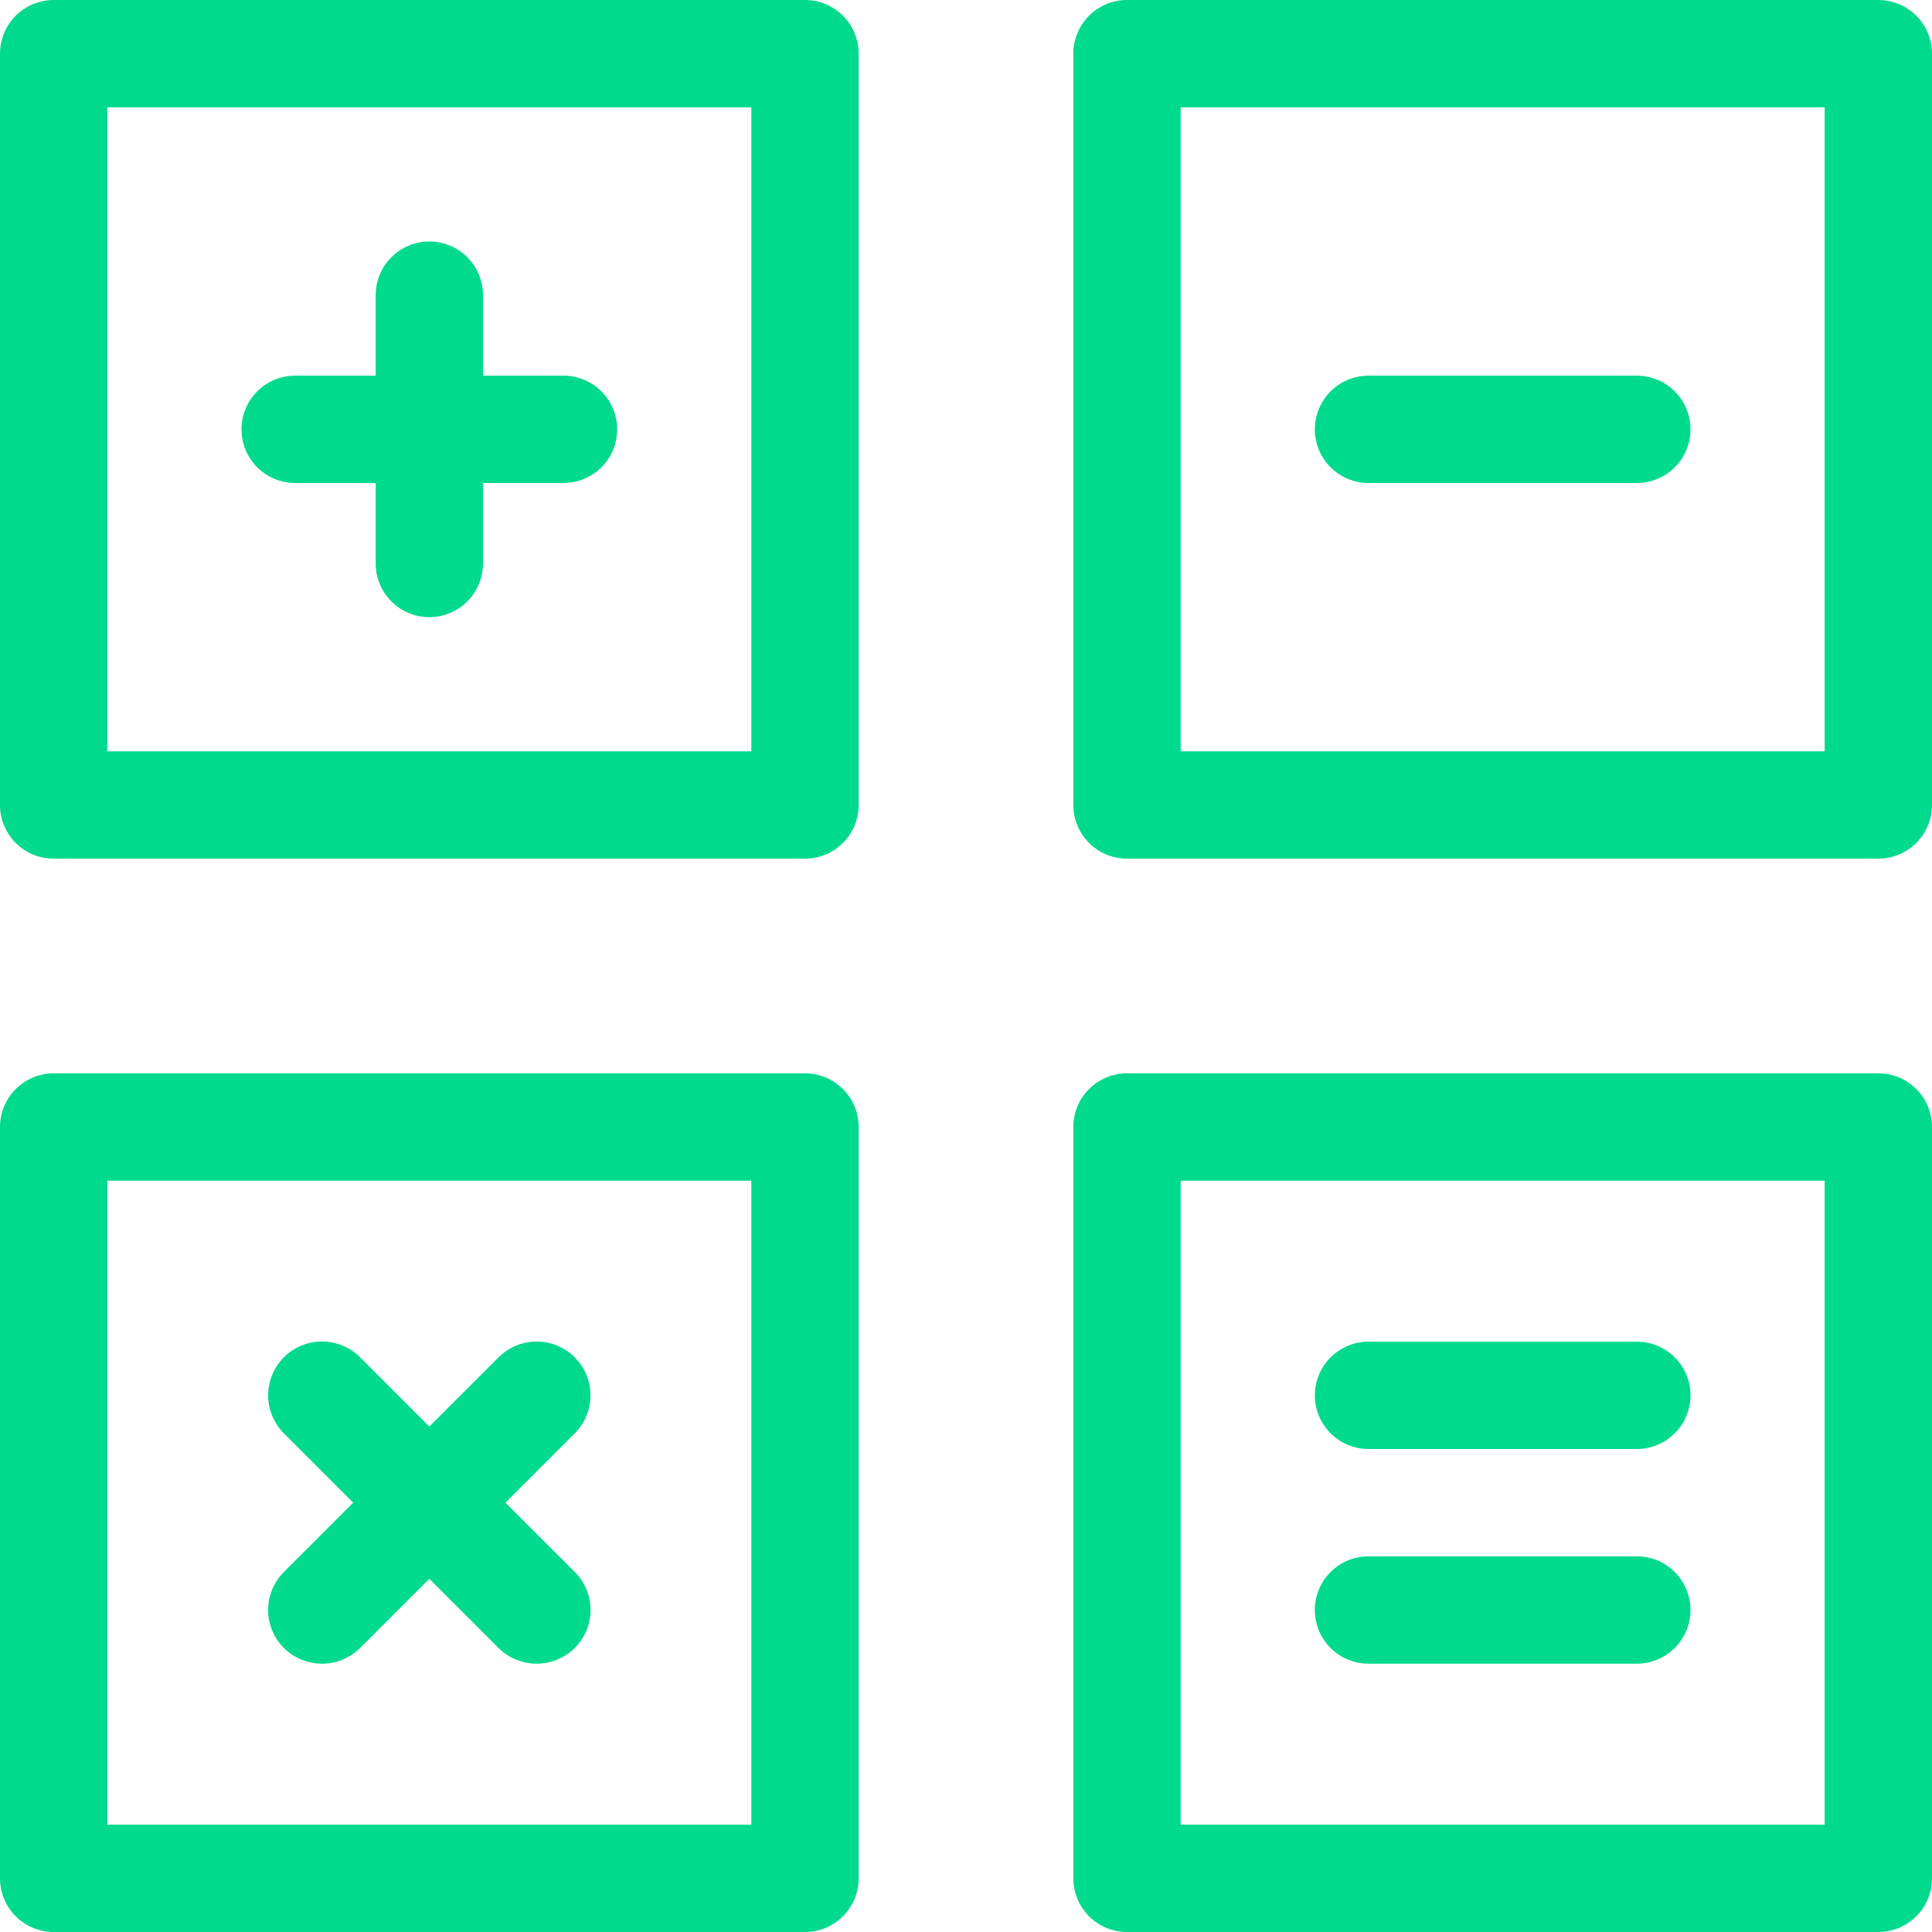
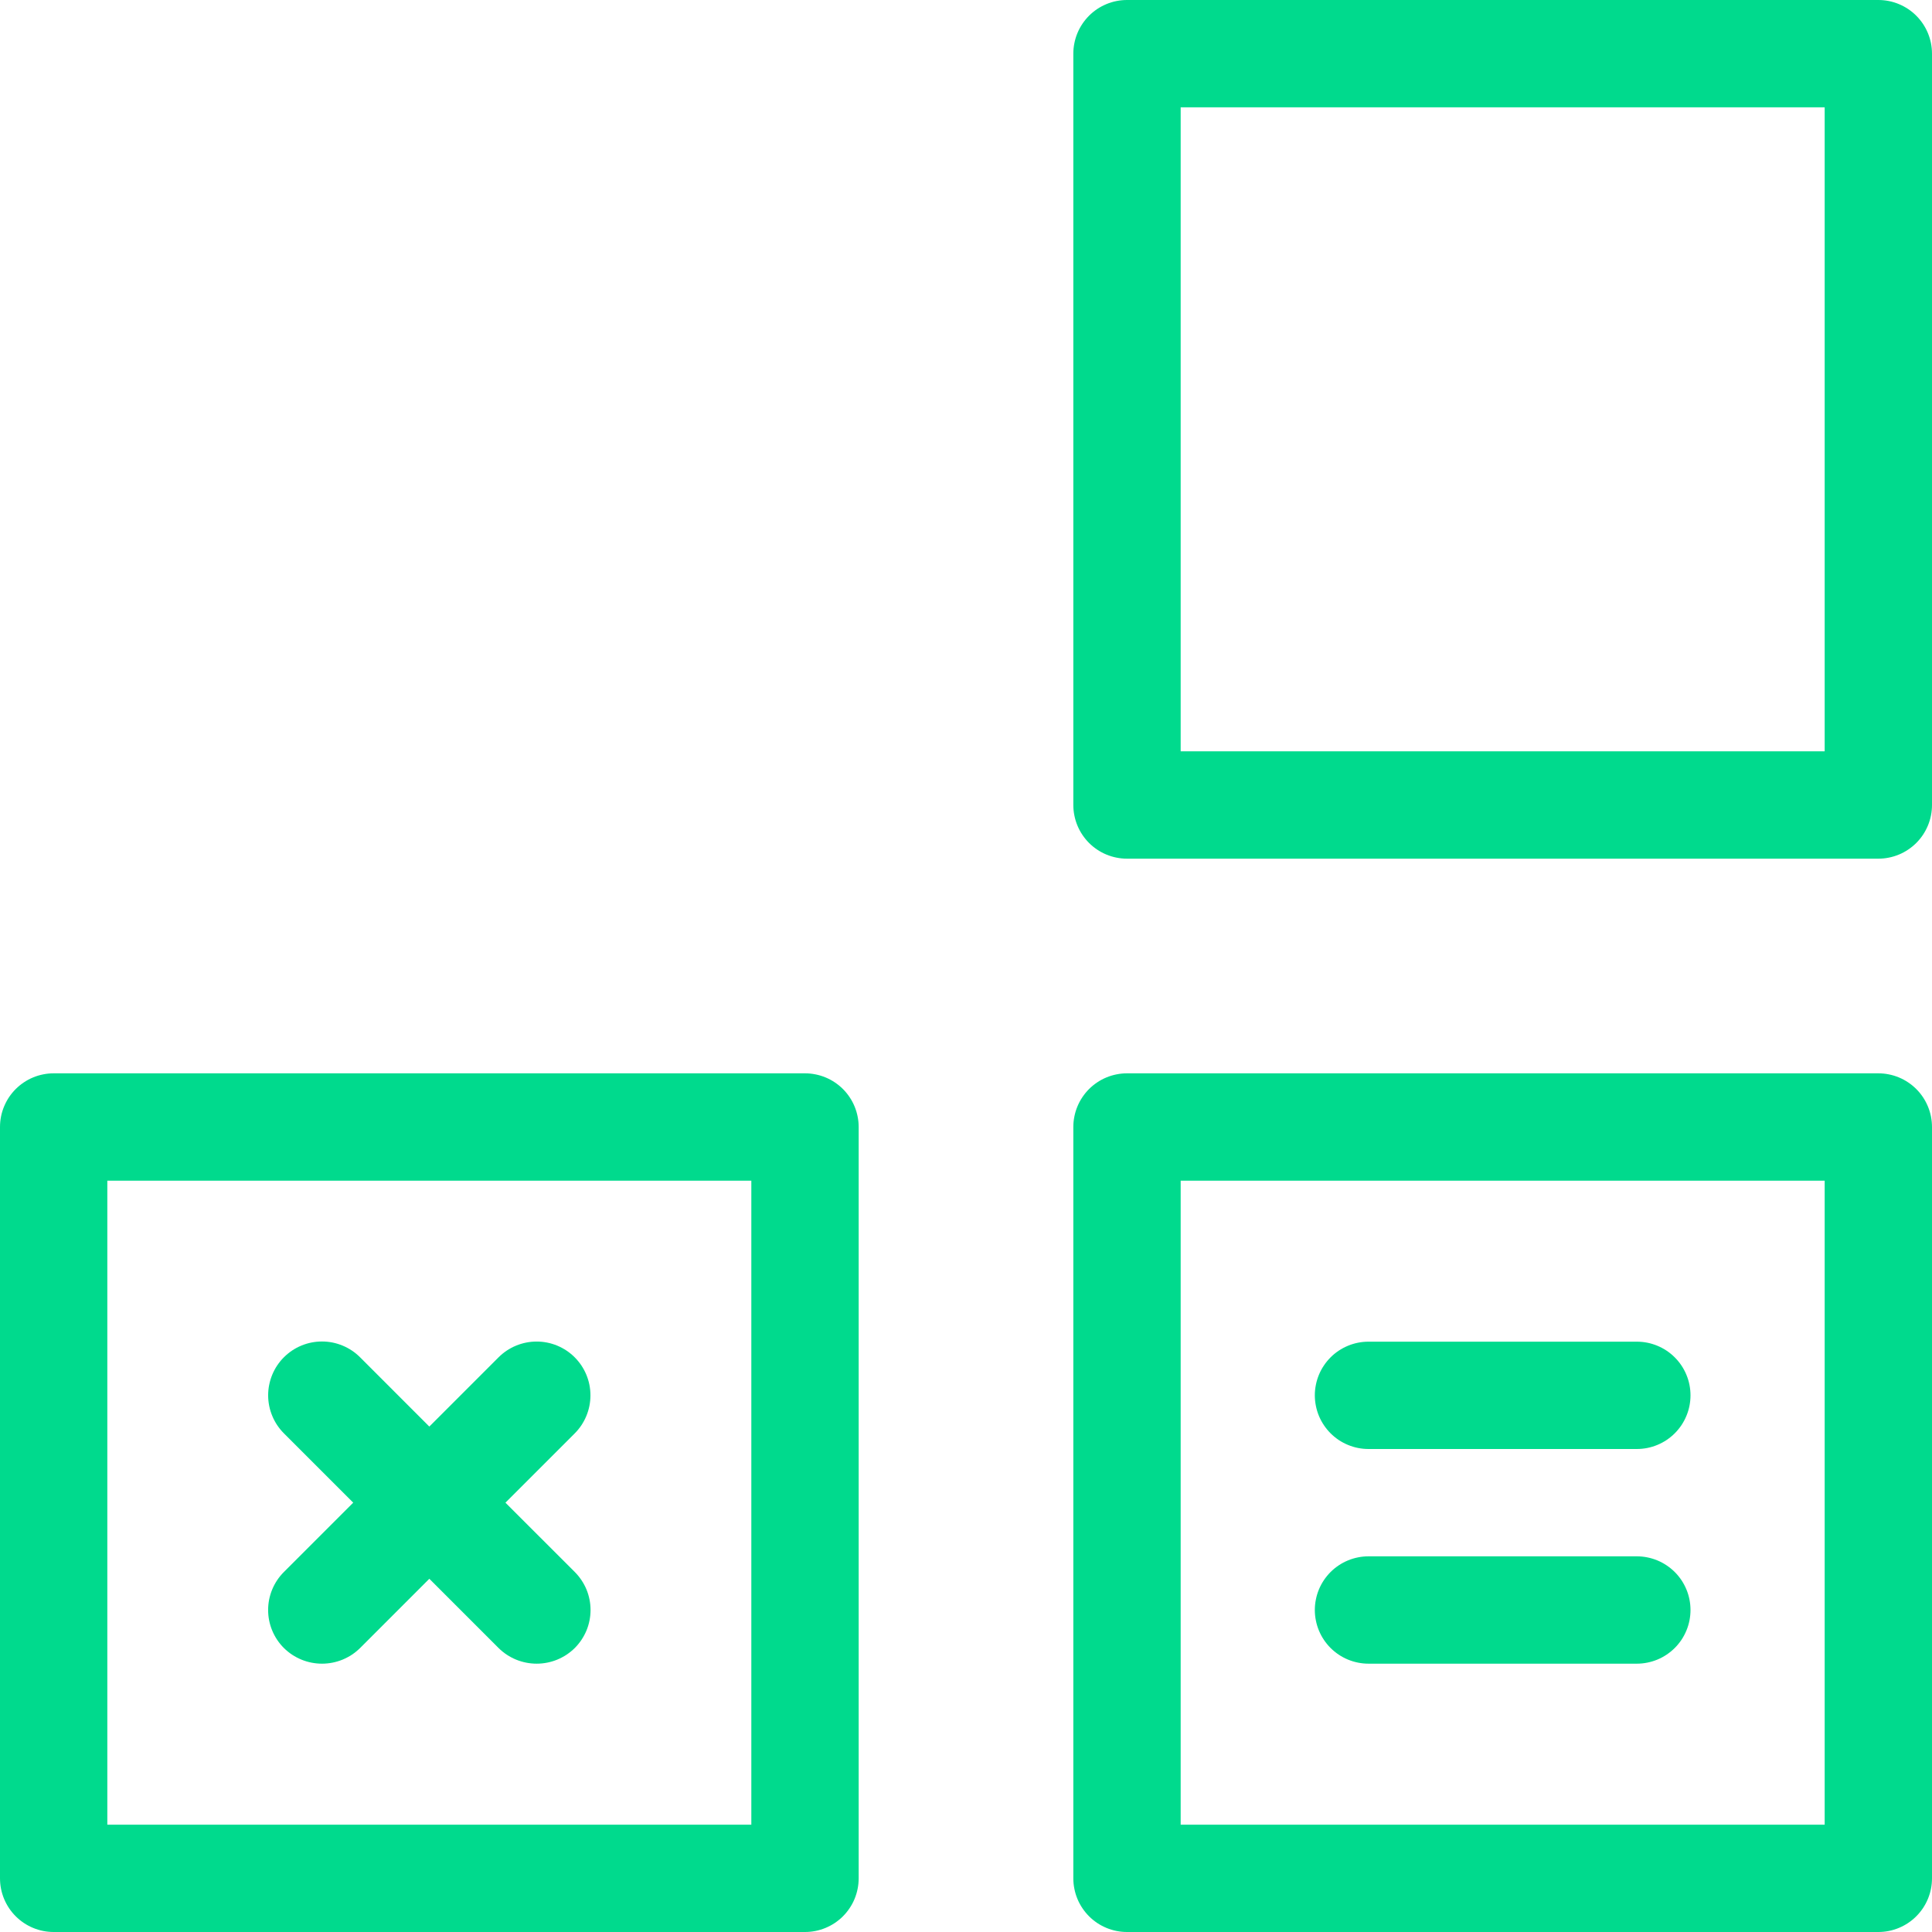
<svg xmlns="http://www.w3.org/2000/svg" width="500" zoomAndPan="magnify" viewBox="0 0 375 375" height="500" preserveAspectRatio="xMidYMid meet" version="1.0">
-   <path fill="#00da8d" d="M 156.25 0 L 10.418 0 C 9.734 0 9.055 0.066 8.383 0.199 C 7.715 0.332 7.062 0.531 6.43 0.793 C 5.797 1.055 5.199 1.375 4.629 1.754 C 4.062 2.137 3.535 2.566 3.051 3.051 C 2.566 3.535 2.137 4.062 1.754 4.629 C 1.375 5.199 1.055 5.797 0.793 6.43 C 0.531 7.062 0.332 7.715 0.199 8.383 C 0.066 9.055 0 9.734 0 10.418 L 0 156.25 C 0 156.934 0.066 157.613 0.199 158.281 C 0.332 158.953 0.531 159.605 0.793 160.234 C 1.055 160.867 1.375 161.469 1.754 162.039 C 2.137 162.605 2.566 163.133 3.051 163.617 C 3.535 164.098 4.062 164.531 4.629 164.91 C 5.199 165.293 5.797 165.613 6.43 165.875 C 7.062 166.137 7.715 166.332 8.383 166.465 C 9.055 166.602 9.734 166.668 10.418 166.668 L 156.25 166.668 C 156.934 166.668 157.613 166.602 158.281 166.465 C 158.953 166.332 159.605 166.137 160.234 165.875 C 160.867 165.613 161.469 165.293 162.039 164.91 C 162.605 164.531 163.133 164.098 163.617 163.617 C 164.098 163.133 164.531 162.605 164.91 162.039 C 165.293 161.469 165.613 160.867 165.875 160.234 C 166.137 159.605 166.332 158.953 166.465 158.281 C 166.602 157.613 166.668 156.934 166.668 156.25 L 166.668 10.418 C 166.668 9.734 166.602 9.055 166.465 8.383 C 166.332 7.715 166.137 7.062 165.875 6.43 C 165.613 5.797 165.293 5.199 164.91 4.629 C 164.531 4.062 164.098 3.535 163.617 3.051 C 163.133 2.566 162.605 2.137 162.039 1.754 C 161.469 1.375 160.867 1.055 160.234 0.793 C 159.605 0.531 158.953 0.332 158.281 0.199 C 157.613 0.066 156.934 0 156.25 0 Z M 145.832 145.832 L 20.832 145.832 L 20.832 20.832 L 145.832 20.832 Z M 145.832 145.832 " fill-opacity="1" fill-rule="nonzero" />
  <path fill="#00da8d" d="M 364.582 0 L 218.75 0 C 218.066 0 217.387 0.066 216.719 0.199 C 216.047 0.332 215.395 0.531 214.766 0.793 C 214.133 1.055 213.531 1.375 212.961 1.754 C 212.395 2.137 211.867 2.566 211.383 3.051 C 210.902 3.535 210.469 4.062 210.09 4.629 C 209.707 5.199 209.387 5.797 209.125 6.43 C 208.863 7.062 208.668 7.715 208.535 8.383 C 208.398 9.055 208.332 9.734 208.332 10.418 L 208.332 156.25 C 208.332 156.934 208.398 157.613 208.535 158.281 C 208.668 158.953 208.863 159.605 209.125 160.234 C 209.387 160.867 209.707 161.469 210.09 162.039 C 210.469 162.605 210.902 163.133 211.383 163.617 C 211.867 164.098 212.395 164.531 212.961 164.91 C 213.531 165.293 214.133 165.613 214.766 165.875 C 215.395 166.137 216.047 166.332 216.719 166.465 C 217.387 166.602 218.066 166.668 218.75 166.668 L 364.582 166.668 C 365.266 166.668 365.945 166.602 366.617 166.465 C 367.285 166.332 367.938 166.137 368.57 165.875 C 369.203 165.613 369.801 165.293 370.371 164.91 C 370.938 164.531 371.465 164.098 371.949 163.617 C 372.434 163.133 372.863 162.605 373.246 162.039 C 373.625 161.469 373.945 160.867 374.207 160.234 C 374.469 159.605 374.668 158.953 374.801 158.281 C 374.934 157.613 375 156.934 375 156.25 L 375 10.418 C 375 9.734 374.934 9.055 374.801 8.383 C 374.668 7.715 374.469 7.062 374.207 6.43 C 373.945 5.797 373.625 5.199 373.246 4.629 C 372.863 4.062 372.434 3.535 371.949 3.051 C 371.465 2.566 370.938 2.137 370.371 1.754 C 369.801 1.375 369.203 1.055 368.57 0.793 C 367.938 0.531 367.285 0.332 366.617 0.199 C 365.945 0.066 365.266 0 364.582 0 Z M 354.168 145.832 L 229.168 145.832 L 229.168 20.832 L 354.168 20.832 Z M 354.168 145.832 " fill-opacity="1" fill-rule="nonzero" />
  <path fill="#00da8d" d="M 156.25 208.332 L 10.418 208.332 C 9.734 208.332 9.055 208.398 8.383 208.535 C 7.715 208.668 7.062 208.863 6.43 209.125 C 5.797 209.387 5.199 209.707 4.629 210.09 C 4.062 210.469 3.535 210.902 3.051 211.383 C 2.566 211.867 2.137 212.395 1.754 212.961 C 1.375 213.531 1.055 214.133 0.793 214.766 C 0.531 215.395 0.332 216.047 0.199 216.719 C 0.066 217.387 0 218.066 0 218.75 L 0 364.582 C 0 365.266 0.066 365.945 0.199 366.617 C 0.332 367.285 0.531 367.938 0.793 368.57 C 1.055 369.203 1.375 369.801 1.754 370.371 C 2.137 370.938 2.566 371.465 3.051 371.949 C 3.535 372.434 4.062 372.863 4.629 373.246 C 5.199 373.625 5.797 373.945 6.43 374.207 C 7.062 374.469 7.715 374.668 8.383 374.801 C 9.055 374.934 9.734 375 10.418 375 L 156.25 375 C 156.934 375 157.613 374.934 158.281 374.801 C 158.953 374.668 159.605 374.469 160.234 374.207 C 160.867 373.945 161.469 373.625 162.039 373.246 C 162.605 372.863 163.133 372.434 163.617 371.949 C 164.098 371.465 164.531 370.938 164.91 370.371 C 165.293 369.801 165.613 369.203 165.875 368.57 C 166.137 367.938 166.332 367.285 166.465 366.617 C 166.602 365.945 166.668 365.266 166.668 364.582 L 166.668 218.75 C 166.668 218.066 166.602 217.387 166.465 216.719 C 166.332 216.047 166.137 215.395 165.875 214.766 C 165.613 214.133 165.293 213.531 164.91 212.961 C 164.531 212.395 164.098 211.867 163.617 211.383 C 163.133 210.902 162.605 210.469 162.039 210.09 C 161.469 209.707 160.867 209.387 160.234 209.125 C 159.605 208.863 158.953 208.668 158.281 208.535 C 157.613 208.398 156.934 208.332 156.25 208.332 Z M 145.832 354.168 L 20.832 354.168 L 20.832 229.168 L 145.832 229.168 Z M 145.832 354.168 " fill-opacity="1" fill-rule="nonzero" />
  <path fill="#00da8d" d="M 364.582 208.332 L 218.75 208.332 C 218.066 208.332 217.387 208.398 216.719 208.535 C 216.047 208.668 215.395 208.863 214.766 209.125 C 214.133 209.387 213.531 209.707 212.961 210.09 C 212.395 210.469 211.867 210.902 211.383 211.383 C 210.902 211.867 210.469 212.395 210.09 212.961 C 209.707 213.531 209.387 214.133 209.125 214.766 C 208.863 215.395 208.668 216.047 208.535 216.719 C 208.398 217.387 208.332 218.066 208.332 218.75 L 208.332 364.582 C 208.332 365.266 208.398 365.945 208.535 366.617 C 208.668 367.285 208.863 367.938 209.125 368.57 C 209.387 369.203 209.707 369.801 210.09 370.371 C 210.469 370.938 210.902 371.465 211.383 371.949 C 211.867 372.434 212.395 372.863 212.961 373.246 C 213.531 373.625 214.133 373.945 214.766 374.207 C 215.395 374.469 216.047 374.668 216.719 374.801 C 217.387 374.934 218.066 375 218.75 375 L 364.582 375 C 365.266 375 365.945 374.934 366.617 374.801 C 367.285 374.668 367.938 374.469 368.57 374.207 C 369.203 373.945 369.801 373.625 370.371 373.246 C 370.938 372.863 371.465 372.434 371.949 371.949 C 372.434 371.465 372.863 370.938 373.246 370.371 C 373.625 369.801 373.945 369.203 374.207 368.57 C 374.469 367.938 374.668 367.285 374.801 366.617 C 374.934 365.945 375 365.266 375 364.582 L 375 218.75 C 375 218.066 374.934 217.387 374.801 216.719 C 374.668 216.047 374.469 215.395 374.207 214.766 C 373.945 214.133 373.625 213.531 373.246 212.961 C 372.863 212.395 372.434 211.867 371.949 211.383 C 371.465 210.902 370.938 210.469 370.371 210.09 C 369.801 209.707 369.203 209.387 368.57 209.125 C 367.938 208.863 367.285 208.668 366.617 208.535 C 365.945 208.398 365.266 208.332 364.582 208.332 Z M 354.168 354.168 L 229.168 354.168 L 229.168 229.168 L 354.168 229.168 Z M 354.168 354.168 " fill-opacity="1" fill-rule="nonzero" />
-   <path fill="#00da8d" d="M 57.293 93.75 L 72.918 93.75 L 72.918 109.375 C 72.918 110.059 72.984 110.734 73.117 111.406 C 73.25 112.078 73.449 112.73 73.711 113.359 C 73.973 113.992 74.293 114.594 74.672 115.164 C 75.051 115.73 75.484 116.258 75.969 116.742 C 76.453 117.223 76.977 117.656 77.547 118.035 C 78.113 118.418 78.715 118.738 79.348 119 C 79.98 119.262 80.629 119.457 81.301 119.59 C 81.973 119.727 82.648 119.793 83.332 119.793 C 84.016 119.793 84.695 119.727 85.367 119.59 C 86.035 119.457 86.688 119.262 87.32 119 C 87.953 118.738 88.551 118.418 89.121 118.035 C 89.688 117.656 90.215 117.223 90.699 116.742 C 91.184 116.258 91.613 115.73 91.996 115.164 C 92.375 114.594 92.695 113.992 92.957 113.359 C 93.219 112.73 93.418 112.078 93.551 111.406 C 93.684 110.738 93.75 110.059 93.75 109.375 L 93.75 93.75 L 109.375 93.75 C 110.059 93.75 110.734 93.684 111.406 93.551 C 112.078 93.418 112.73 93.219 113.359 92.957 C 113.992 92.695 114.594 92.375 115.164 91.996 C 115.73 91.613 116.258 91.184 116.742 90.699 C 117.223 90.215 117.656 89.688 118.035 89.121 C 118.418 88.551 118.738 87.953 119 87.32 C 119.262 86.688 119.457 86.035 119.59 85.367 C 119.727 84.695 119.793 84.016 119.793 83.332 C 119.793 82.648 119.727 81.973 119.59 81.301 C 119.457 80.629 119.262 79.98 119 79.348 C 118.738 78.715 118.418 78.113 118.035 77.547 C 117.656 76.977 117.223 76.453 116.742 75.969 C 116.258 75.484 115.73 75.051 115.164 74.672 C 114.594 74.293 113.992 73.973 113.359 73.711 C 112.73 73.449 112.078 73.25 111.406 73.117 C 110.738 72.984 110.059 72.918 109.375 72.918 L 93.75 72.918 L 93.75 57.293 C 93.75 56.609 93.684 55.93 93.551 55.258 C 93.418 54.59 93.219 53.938 92.957 53.305 C 92.695 52.672 92.375 52.074 91.996 51.504 C 91.613 50.938 91.184 50.41 90.699 49.926 C 90.215 49.441 89.688 49.012 89.121 48.629 C 88.551 48.25 87.953 47.93 87.32 47.668 C 86.688 47.406 86.035 47.207 85.367 47.074 C 84.695 46.941 84.016 46.875 83.332 46.875 C 82.648 46.875 81.973 46.941 81.301 47.074 C 80.629 47.207 79.98 47.406 79.348 47.668 C 78.715 47.93 78.113 48.25 77.547 48.629 C 76.977 49.012 76.453 49.441 75.969 49.926 C 75.484 50.41 75.051 50.938 74.672 51.504 C 74.293 52.074 73.973 52.672 73.711 53.305 C 73.449 53.938 73.25 54.59 73.117 55.258 C 72.984 55.93 72.918 56.609 72.918 57.293 L 72.918 72.918 L 57.293 72.918 C 56.609 72.918 55.93 72.984 55.258 73.117 C 54.59 73.25 53.938 73.449 53.305 73.711 C 52.672 73.973 52.074 74.293 51.504 74.672 C 50.938 75.051 50.41 75.484 49.926 75.969 C 49.441 76.453 49.012 76.977 48.629 77.547 C 48.25 78.113 47.93 78.715 47.668 79.348 C 47.406 79.98 47.207 80.629 47.074 81.301 C 46.941 81.973 46.875 82.648 46.875 83.332 C 46.875 84.016 46.941 84.695 47.074 85.367 C 47.207 86.035 47.406 86.688 47.668 87.32 C 47.93 87.953 48.25 88.551 48.629 89.121 C 49.012 89.688 49.441 90.215 49.926 90.699 C 50.41 91.184 50.938 91.613 51.504 91.996 C 52.074 92.375 52.672 92.695 53.305 92.957 C 53.938 93.219 54.59 93.418 55.258 93.551 C 55.93 93.684 56.609 93.75 57.293 93.75 Z M 57.293 93.75 " fill-opacity="1" fill-rule="nonzero" />
-   <path fill="#00da8d" d="M 265.625 93.75 L 317.707 93.75 C 318.391 93.75 319.07 93.684 319.742 93.551 C 320.41 93.418 321.062 93.219 321.695 92.957 C 322.328 92.695 322.926 92.375 323.496 91.996 C 324.062 91.613 324.59 91.184 325.074 90.699 C 325.559 90.215 325.988 89.688 326.371 89.121 C 326.75 88.551 327.07 87.953 327.332 87.32 C 327.594 86.688 327.793 86.035 327.926 85.367 C 328.059 84.695 328.125 84.016 328.125 83.332 C 328.125 82.648 328.059 81.973 327.926 81.301 C 327.793 80.629 327.594 79.98 327.332 79.348 C 327.07 78.715 326.75 78.113 326.371 77.547 C 325.988 76.977 325.559 76.453 325.074 75.969 C 324.59 75.484 324.062 75.051 323.496 74.672 C 322.926 74.293 322.328 73.973 321.695 73.711 C 321.062 73.449 320.41 73.25 319.742 73.117 C 319.07 72.984 318.391 72.918 317.707 72.918 L 265.625 72.918 C 264.941 72.918 264.262 72.984 263.594 73.117 C 262.922 73.25 262.27 73.449 261.641 73.711 C 261.008 73.973 260.406 74.293 259.836 74.672 C 259.27 75.051 258.742 75.484 258.258 75.969 C 257.777 76.453 257.344 76.977 256.965 77.547 C 256.582 78.113 256.262 78.715 256 79.348 C 255.738 79.98 255.543 80.629 255.41 81.301 C 255.273 81.973 255.207 82.648 255.207 83.332 C 255.207 84.016 255.273 84.695 255.41 85.367 C 255.543 86.035 255.738 86.688 256 87.32 C 256.262 87.953 256.582 88.551 256.965 89.121 C 257.344 89.688 257.777 90.215 258.258 90.699 C 258.742 91.184 259.27 91.613 259.836 91.996 C 260.406 92.375 261.008 92.695 261.641 92.957 C 262.27 93.219 262.922 93.418 263.594 93.551 C 264.262 93.684 264.941 93.75 265.625 93.75 Z M 265.625 93.75 " fill-opacity="1" fill-rule="nonzero" />
  <path fill="#00da8d" d="M 265.625 322.918 L 317.707 322.918 C 318.391 322.918 319.07 322.852 319.742 322.715 C 320.41 322.582 321.062 322.387 321.695 322.125 C 322.328 321.863 322.926 321.543 323.496 321.16 C 324.062 320.781 324.59 320.348 325.074 319.867 C 325.559 319.383 325.988 318.855 326.371 318.289 C 326.75 317.719 327.07 317.117 327.332 316.484 C 327.594 315.855 327.793 315.203 327.926 314.531 C 328.059 313.863 328.125 313.184 328.125 312.5 C 328.125 311.816 328.059 311.137 327.926 310.469 C 327.793 309.797 327.594 309.145 327.332 308.512 C 327.07 307.883 326.75 307.281 326.371 306.711 C 325.988 306.145 325.559 305.617 325.074 305.133 C 324.59 304.652 324.062 304.219 323.496 303.84 C 322.926 303.457 322.328 303.137 321.695 302.875 C 321.062 302.613 320.41 302.418 319.742 302.285 C 319.07 302.148 318.391 302.082 317.707 302.082 L 265.625 302.082 C 264.941 302.082 264.262 302.148 263.594 302.285 C 262.922 302.418 262.27 302.613 261.641 302.875 C 261.008 303.137 260.406 303.457 259.836 303.84 C 259.27 304.219 258.742 304.652 258.258 305.133 C 257.777 305.617 257.344 306.145 256.965 306.711 C 256.582 307.281 256.262 307.883 256 308.512 C 255.738 309.145 255.543 309.797 255.41 310.469 C 255.273 311.137 255.207 311.816 255.207 312.5 C 255.207 313.184 255.273 313.863 255.41 314.531 C 255.543 315.203 255.738 315.855 256 316.484 C 256.262 317.117 256.582 317.719 256.965 318.289 C 257.344 318.855 257.777 319.383 258.258 319.867 C 258.742 320.348 259.27 320.781 259.836 321.16 C 260.406 321.543 261.008 321.863 261.641 322.125 C 262.27 322.387 262.922 322.582 263.594 322.715 C 264.262 322.852 264.941 322.918 265.625 322.918 Z M 265.625 322.918 " fill-opacity="1" fill-rule="nonzero" />
  <path fill="#00da8d" d="M 265.625 281.25 L 317.707 281.25 C 318.391 281.25 319.07 281.184 319.742 281.051 C 320.41 280.918 321.062 280.719 321.695 280.457 C 322.328 280.195 322.926 279.875 323.496 279.496 C 324.062 279.113 324.59 278.684 325.074 278.199 C 325.559 277.715 325.988 277.188 326.371 276.621 C 326.75 276.051 327.07 275.453 327.332 274.82 C 327.594 274.188 327.793 273.535 327.926 272.867 C 328.059 272.195 328.125 271.516 328.125 270.832 C 328.125 270.148 328.059 269.473 327.926 268.801 C 327.793 268.129 327.594 267.48 327.332 266.848 C 327.07 266.215 326.75 265.613 326.371 265.047 C 325.988 264.477 325.559 263.953 325.074 263.469 C 324.59 262.984 324.062 262.551 323.496 262.172 C 322.926 261.793 322.328 261.473 321.695 261.211 C 321.062 260.949 320.41 260.75 319.742 260.617 C 319.07 260.484 318.391 260.418 317.707 260.418 L 265.625 260.418 C 264.941 260.418 264.262 260.484 263.594 260.617 C 262.922 260.75 262.27 260.949 261.641 261.211 C 261.008 261.473 260.406 261.793 259.836 262.172 C 259.27 262.551 258.742 262.984 258.258 263.469 C 257.777 263.953 257.344 264.477 256.965 265.047 C 256.582 265.613 256.262 266.215 256 266.848 C 255.738 267.48 255.543 268.129 255.41 268.801 C 255.273 269.473 255.207 270.148 255.207 270.832 C 255.207 271.516 255.273 272.195 255.41 272.867 C 255.543 273.535 255.738 274.188 256 274.82 C 256.262 275.453 256.582 276.051 256.965 276.621 C 257.344 277.188 257.777 277.715 258.258 278.199 C 258.742 278.684 259.27 279.113 259.836 279.496 C 260.406 279.875 261.008 280.195 261.641 280.457 C 262.27 280.719 262.922 280.918 263.594 281.051 C 264.262 281.184 264.941 281.25 265.625 281.25 Z M 265.625 281.25 " fill-opacity="1" fill-rule="nonzero" />
  <path fill="#00da8d" d="M 55.113 319.887 C 55.602 320.367 56.129 320.797 56.699 321.176 C 57.273 321.551 57.875 321.871 58.508 322.133 C 59.141 322.391 59.793 322.586 60.465 322.719 C 61.137 322.852 61.816 322.918 62.5 322.918 C 63.184 322.918 63.863 322.852 64.535 322.719 C 65.207 322.586 65.859 322.391 66.492 322.133 C 67.125 321.871 67.727 321.551 68.301 321.176 C 68.871 320.797 69.398 320.367 69.887 319.887 L 83.332 306.438 L 96.781 319.887 C 97.266 320.367 97.797 320.797 98.367 321.176 C 98.938 321.551 99.539 321.871 100.176 322.133 C 100.809 322.391 101.461 322.586 102.133 322.719 C 102.805 322.852 103.48 322.918 104.168 322.918 C 104.852 322.918 105.531 322.852 106.203 322.719 C 106.875 322.586 107.527 322.391 108.16 322.133 C 108.793 321.871 109.395 321.551 109.965 321.176 C 110.535 320.797 111.066 320.367 111.555 319.887 C 112.039 319.402 112.473 318.875 112.855 318.305 C 113.238 317.734 113.562 317.133 113.828 316.5 C 114.09 315.867 114.289 315.211 114.422 314.539 C 114.559 313.867 114.625 313.188 114.625 312.5 C 114.625 311.812 114.559 311.133 114.422 310.461 C 114.289 309.789 114.09 309.133 113.828 308.5 C 113.562 307.867 113.238 307.266 112.855 306.695 C 112.473 306.125 112.039 305.598 111.555 305.113 L 98.105 291.668 L 111.555 278.219 C 112.039 277.734 112.469 277.207 112.852 276.637 C 113.23 276.066 113.551 275.465 113.812 274.832 C 114.074 274.199 114.273 273.543 114.406 272.871 C 114.539 272.199 114.605 271.52 114.605 270.836 C 114.605 270.148 114.539 269.469 114.406 268.797 C 114.273 268.125 114.074 267.473 113.812 266.84 C 113.547 266.207 113.227 265.605 112.848 265.035 C 112.465 264.465 112.031 263.938 111.547 263.453 C 111.062 262.969 110.535 262.535 109.965 262.152 C 109.395 261.773 108.793 261.453 108.16 261.188 C 107.527 260.926 106.875 260.727 106.203 260.594 C 105.531 260.461 104.852 260.395 104.164 260.395 C 103.48 260.395 102.801 260.461 102.129 260.594 C 101.457 260.727 100.801 260.926 100.168 261.188 C 99.535 261.449 98.934 261.77 98.363 262.148 C 97.793 262.531 97.266 262.961 96.781 263.445 L 83.332 276.895 L 69.887 263.445 C 69.402 262.961 68.875 262.527 68.305 262.145 C 67.734 261.766 67.133 261.441 66.496 261.18 C 65.863 260.918 65.211 260.719 64.539 260.582 C 63.863 260.449 63.184 260.383 62.5 260.383 C 61.812 260.383 61.133 260.449 60.461 260.582 C 59.785 260.715 59.133 260.914 58.5 261.176 C 57.863 261.438 57.262 261.762 56.691 262.141 C 56.121 262.523 55.594 262.957 55.109 263.441 C 54.621 263.926 54.191 264.453 53.809 265.023 C 53.426 265.594 53.105 266.199 52.844 266.832 C 52.582 267.465 52.383 268.121 52.25 268.793 C 52.113 269.465 52.047 270.145 52.047 270.832 C 52.047 271.52 52.117 272.199 52.25 272.871 C 52.383 273.543 52.582 274.195 52.848 274.832 C 53.109 275.465 53.43 276.066 53.812 276.637 C 54.195 277.207 54.629 277.734 55.113 278.219 L 68.562 291.668 L 55.113 305.113 C 54.625 305.598 54.191 306.125 53.809 306.695 C 53.426 307.266 53.105 307.867 52.84 308.5 C 52.578 309.133 52.379 309.789 52.242 310.461 C 52.109 311.133 52.043 311.812 52.043 312.5 C 52.043 313.188 52.109 313.867 52.242 314.539 C 52.379 315.211 52.578 315.867 52.84 316.5 C 53.105 317.133 53.426 317.734 53.809 318.305 C 54.191 318.875 54.625 319.402 55.113 319.887 Z M 55.113 319.887 " fill-opacity="1" fill-rule="nonzero" />
</svg>